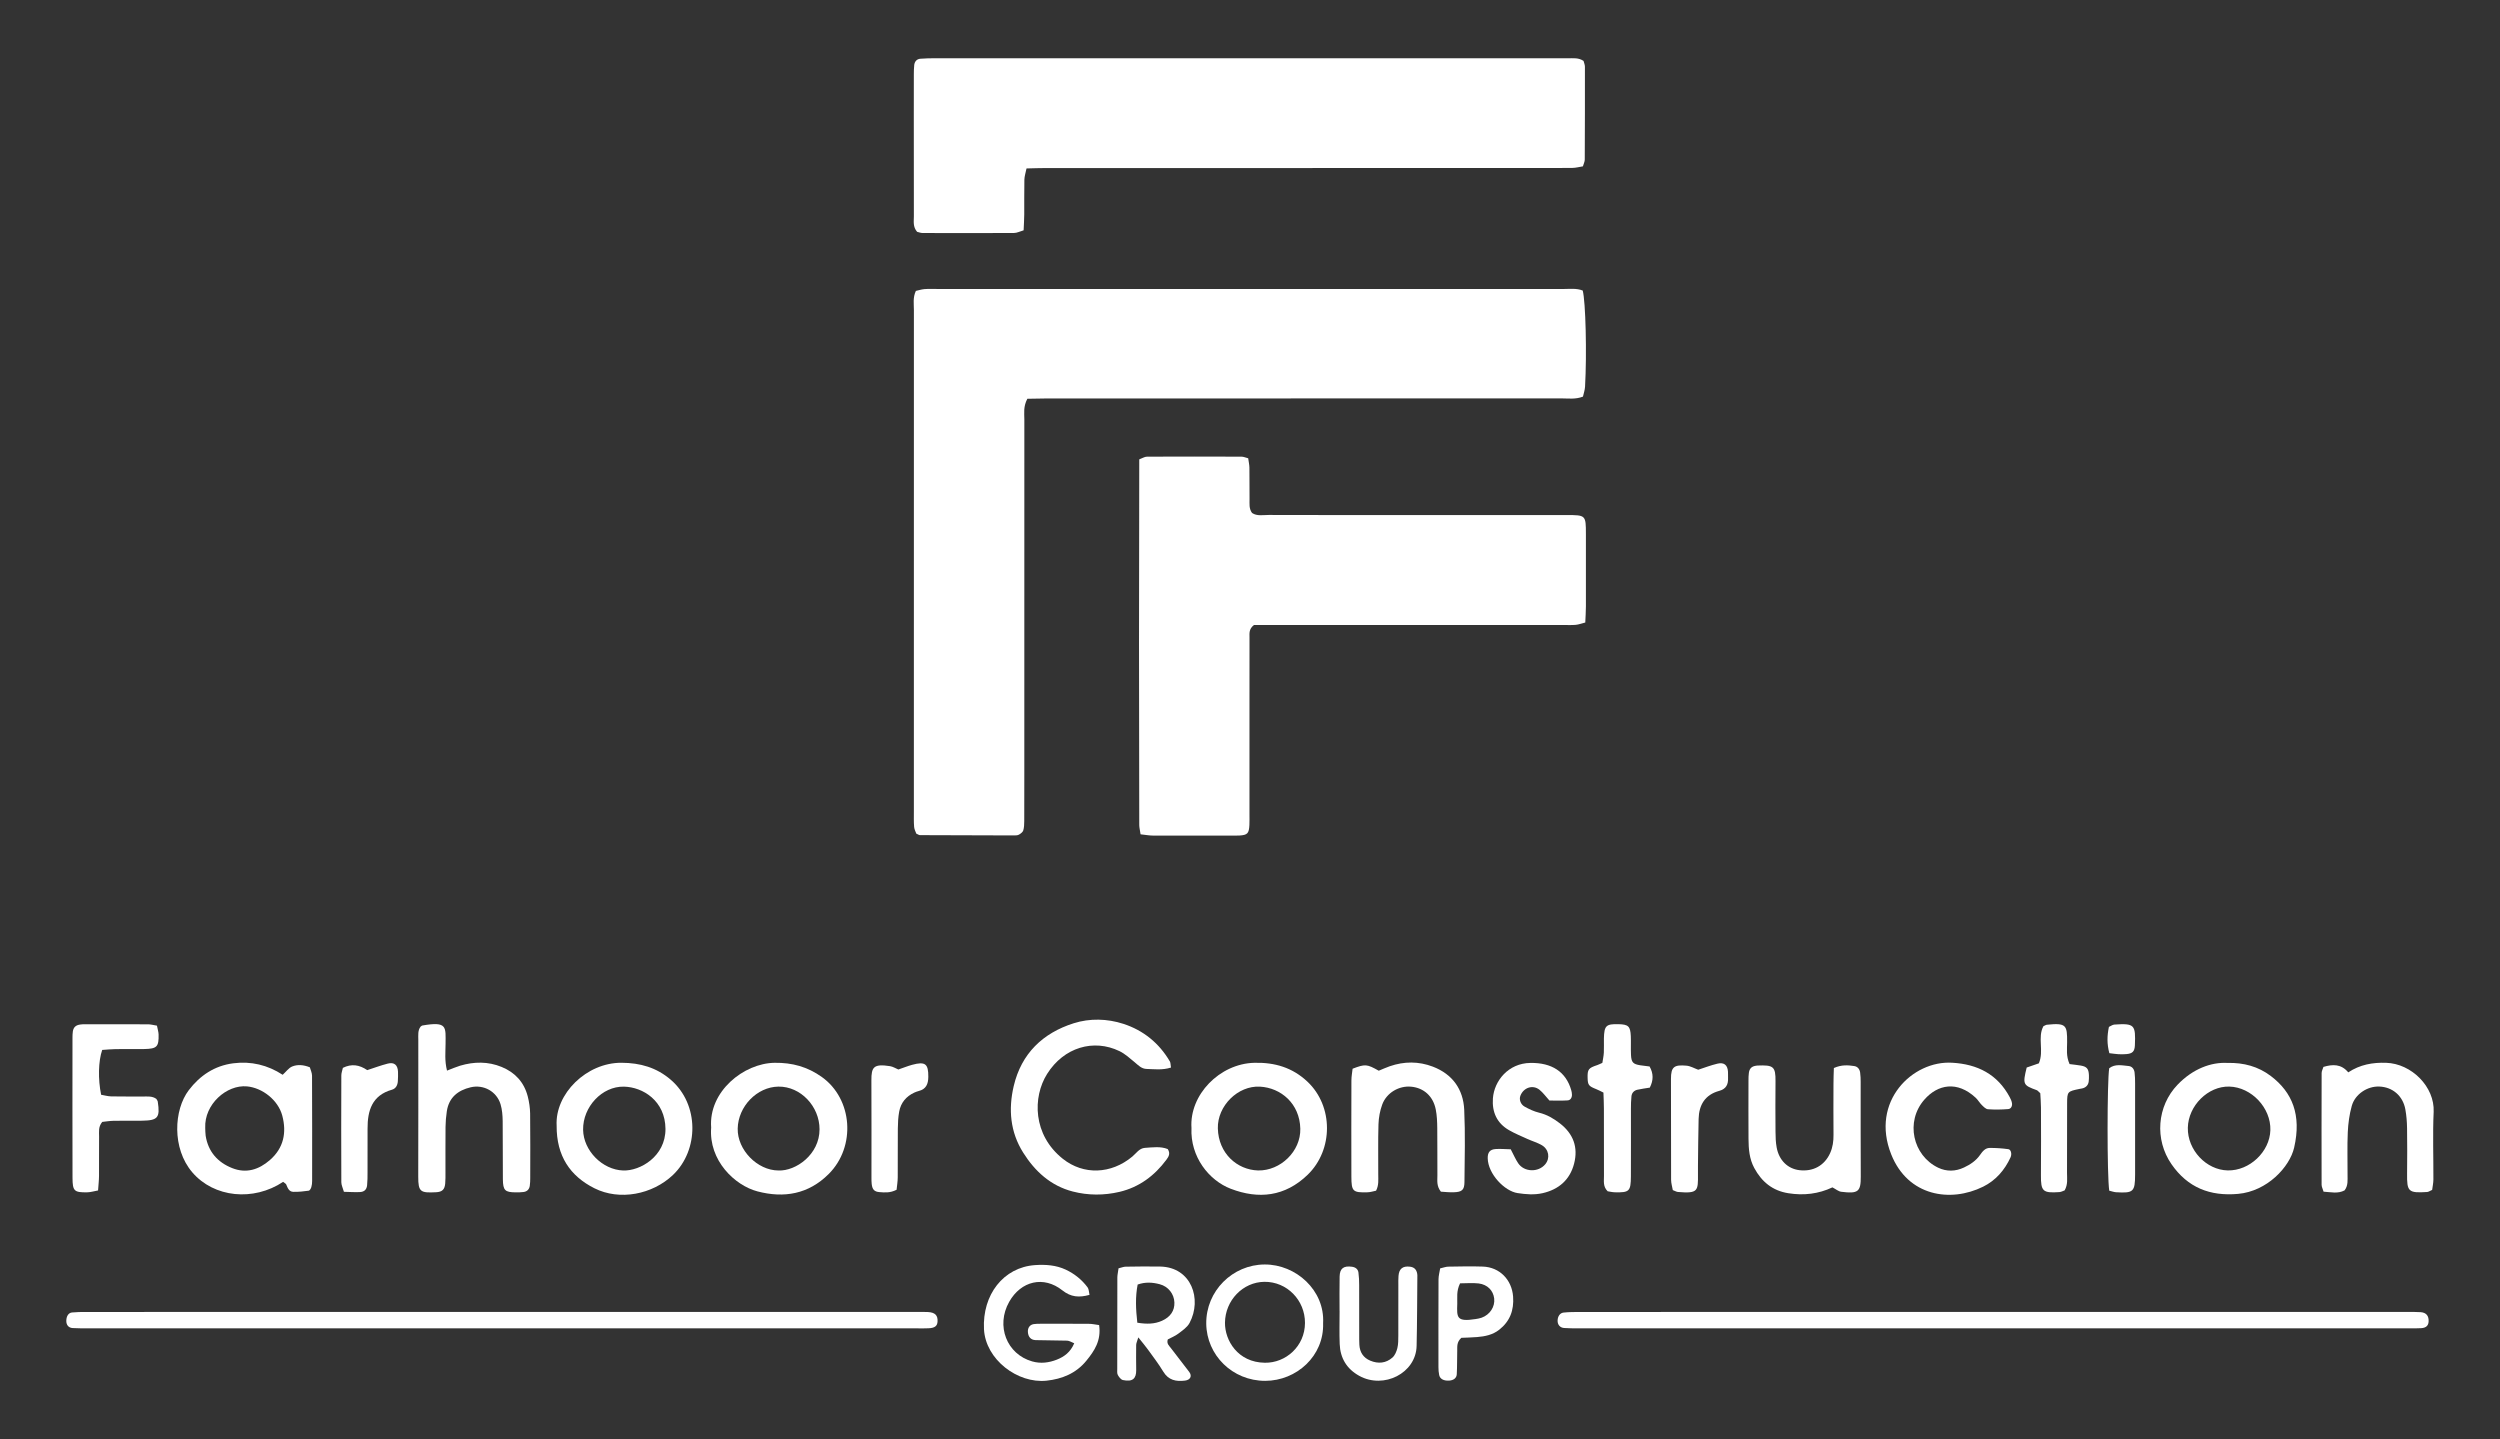
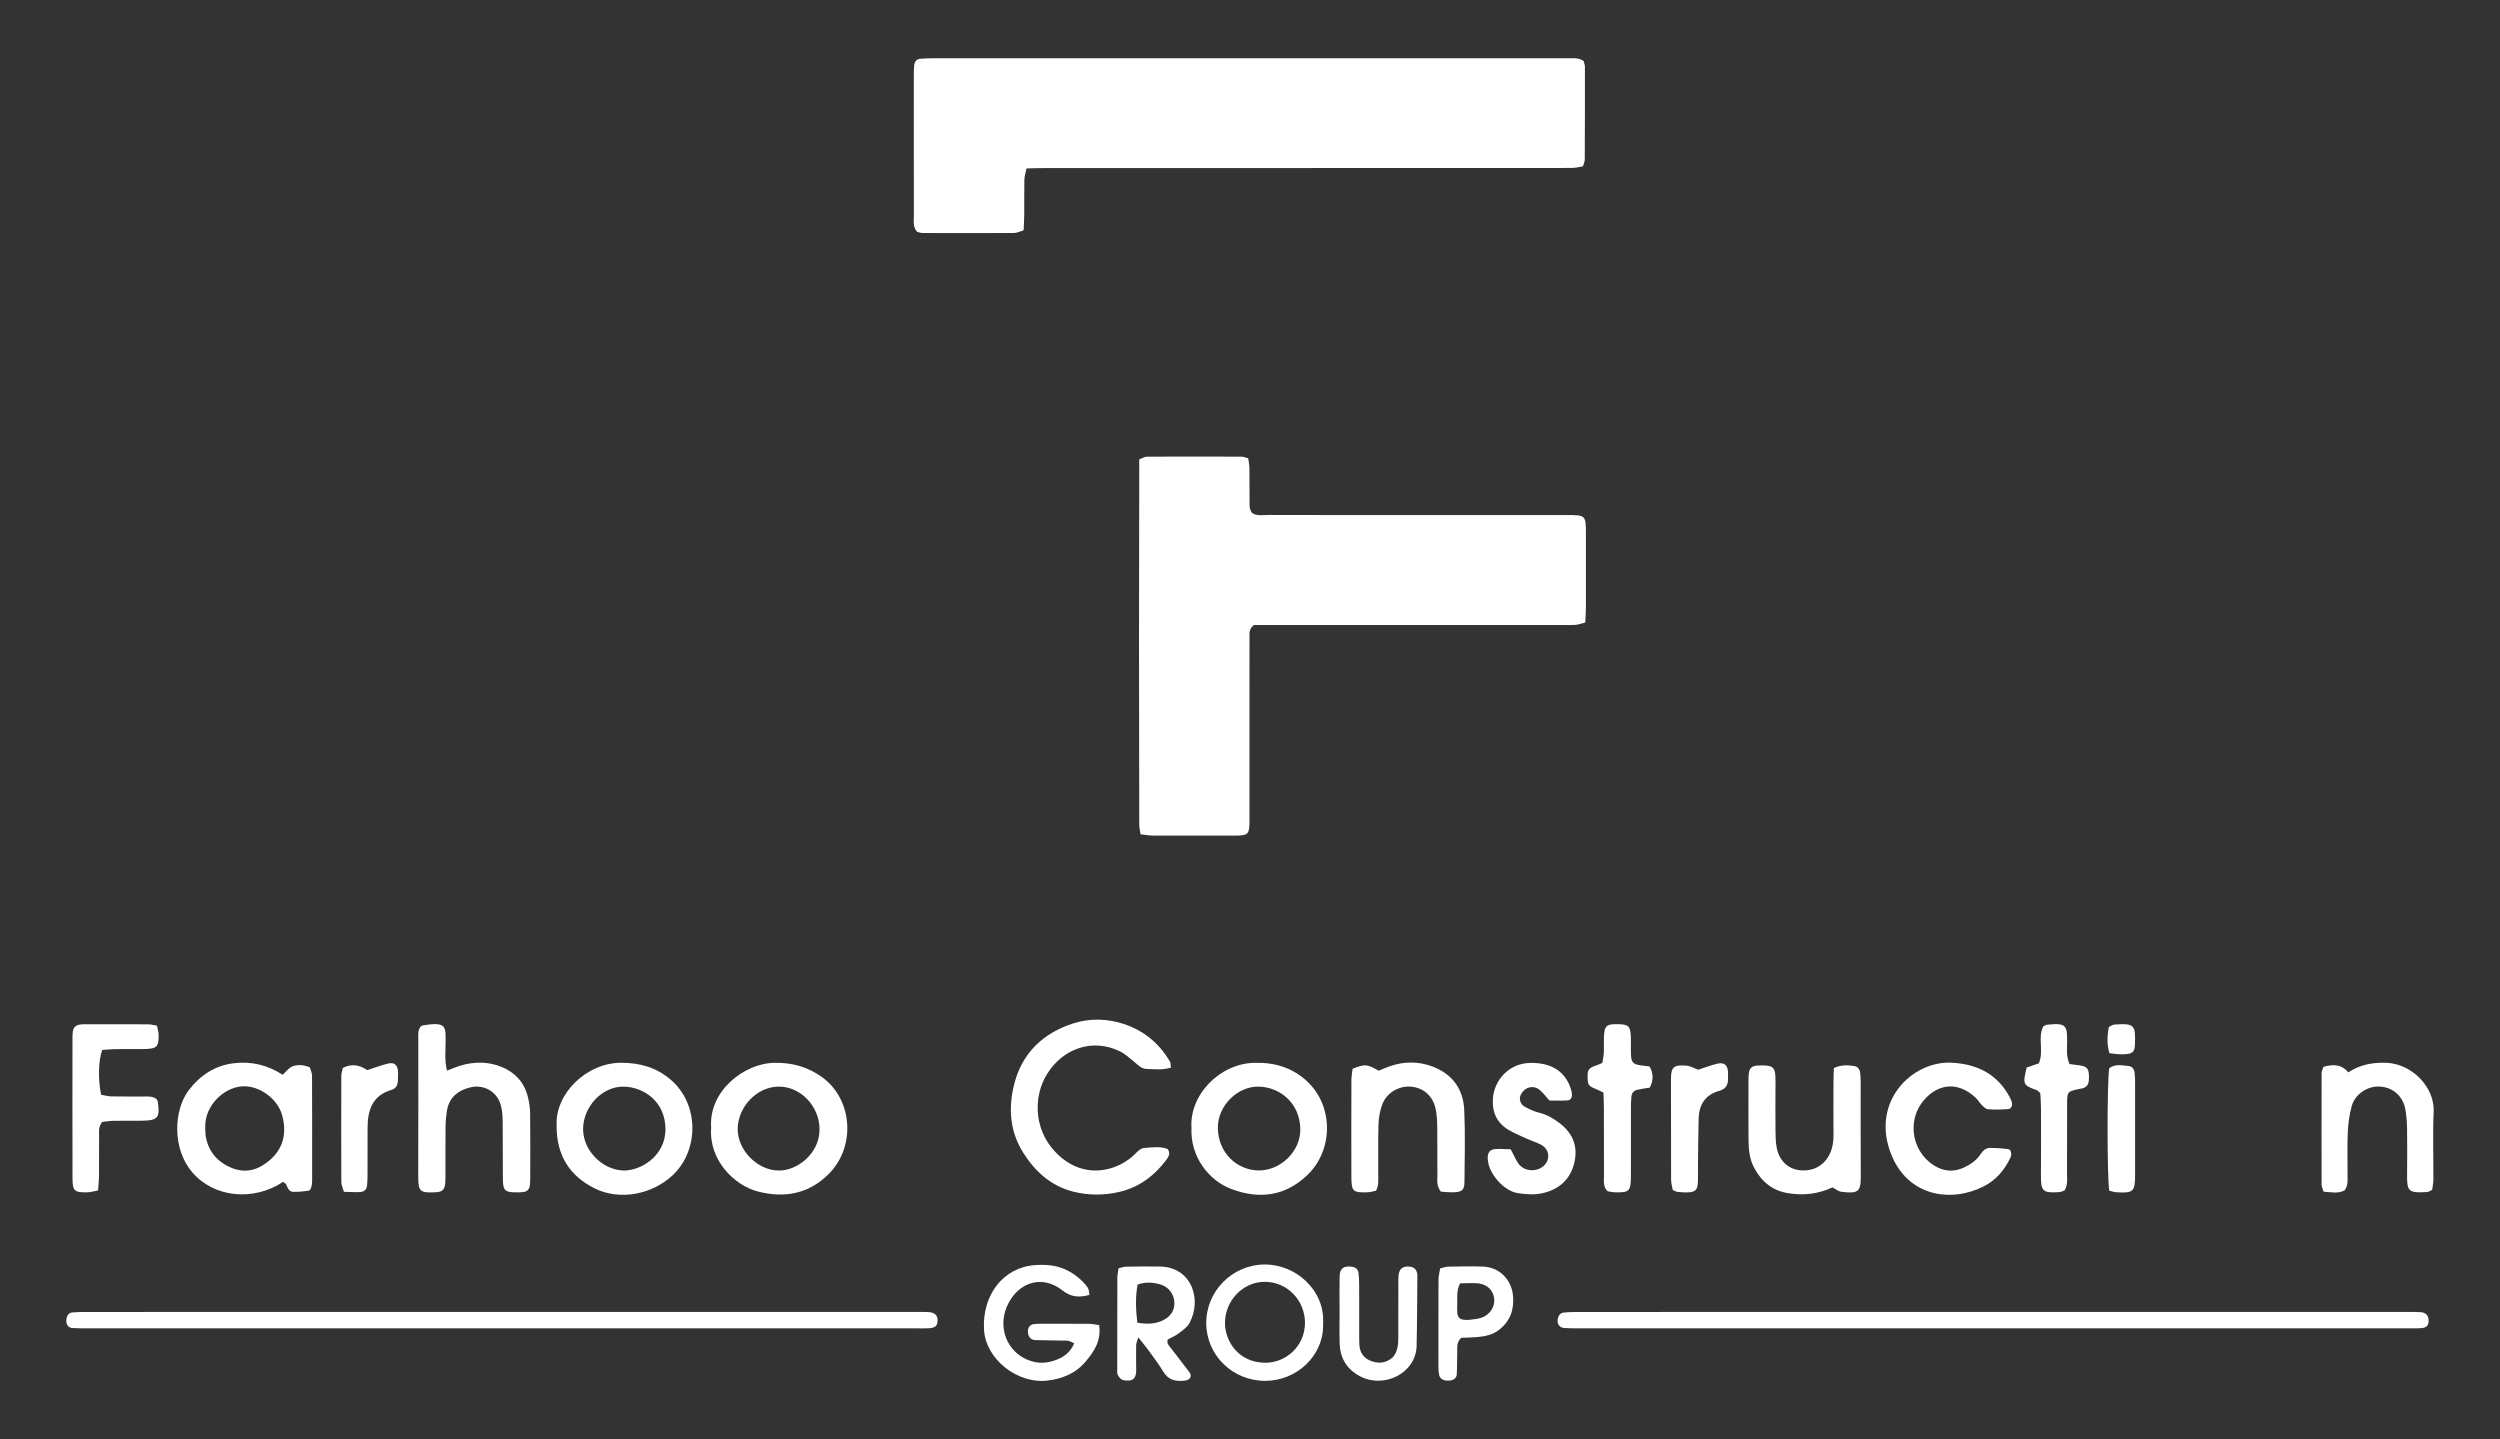
<svg xmlns="http://www.w3.org/2000/svg" id="Layer_1" x="0px" y="0px" viewBox="0 0 761.22 438.21" style="enable-background:new 0 0 761.22 438.21;" xml:space="preserve">
  <rect x="0" y="0" width="761.22" height="438.21" fill="#333333" stroke="none" />
  <style type="text/css">	.st0{fill:#FFFFFF;}</style>
  <g>
-     <path class="st0" d="M312.81,121.42c-1.27,2.45-0.91,4.4-0.91,6.28c-0.02,35.98-0.01,71.96-0.01,107.94c0,4.8,0.01,9.59-0.02,14.39  c-0.01,0.95-0.03,1.94-0.3,2.83c-0.15,0.51-0.77,0.96-1.28,1.26c-0.38,0.23-0.92,0.26-1.39,0.26c-9.6-0.02-19.19-0.05-28.79-0.09  c-0.29,0-0.58-0.23-1.11-0.46c-0.19-0.56-0.6-1.28-0.66-2.02c-0.13-1.59-0.08-3.19-0.08-4.79c0-50.85-0.01-101.71,0.01-152.56  c0-1.89-0.36-3.84,0.6-5.88c0.79-0.17,1.69-0.47,2.61-0.55c1.27-0.1,2.56-0.04,3.84-0.04c63.52,0,127.04,0,190.56,0.01  c2.04,0,4.14-0.29,6.04,0.47c0.89,3.35,1.28,19.22,0.71,29.27c-0.06,1.07-0.44,2.11-0.64,3.03c-2.3,0.88-4.4,0.54-6.46,0.54  c-52.32,0.02-104.64,0.01-156.96,0.02C316.66,121.33,314.76,121.39,312.81,121.42z" />
    <path class="st0" d="M482.17,18.55c0.14,0.57,0.42,1.17,0.42,1.77c0.01,9.43,0,18.86-0.05,28.29c0,0.6-0.32,1.2-0.56,2.04  c-1.1,0.17-2.16,0.47-3.23,0.48c-4.96,0.05-9.92,0.03-14.88,0.03c-48.47,0-96.94,0-145.41,0.01c-1.89,0-3.79,0.07-5.9,0.12  c-0.27,1.34-0.63,2.39-0.65,3.45c-0.08,3.52-0.01,7.03-0.04,10.55c-0.01,1.58-0.12,3.15-0.19,4.84c-1.14,0.33-2.03,0.81-2.92,0.81  c-9.28,0.05-18.55,0.04-27.83,0.01c-0.61,0-1.21-0.26-1.68-0.36c-1.33-1.53-0.99-3.19-0.99-4.75c-0.03-10.23-0.02-20.46-0.02-30.7  c0-4.16-0.01-8.31,0.01-12.47c0-0.96,0.02-1.92,0.12-2.87c0.12-1.06,0.77-1.81,1.82-1.91c1.59-0.14,3.19-0.15,4.79-0.15  c57.59-0.01,115.17,0,172.76,0c6.56,0,13.12-0.02,19.68,0.01C478.98,17.76,480.62,17.5,482.17,18.55z" />
    <path class="st0" d="M347.29,254.04c-0.18-1.25-0.39-2.03-0.4-2.81c-0.11-37.07-0.09-74.14,0-111.36c0.93-0.34,1.64-0.82,2.36-0.82  c9.6-0.05,19.19-0.03,28.79,0c0.6,0,1.2,0.28,2.02,0.49c0.14,1.01,0.35,1.92,0.37,2.83c0.05,3.2,0,6.39,0.04,9.59  c0.02,1.42-0.22,2.9,0.77,4.24c1.54,1.02,3.35,0.59,5.06,0.6c13.59,0.04,27.19,0.03,40.78,0.03c16.63,0,33.27-0.01,49.9,0  c5.88,0,5.9,0.02,5.91,5.78c0.02,7.35,0.02,14.71,0,22.06c0,1.57-0.12,3.15-0.19,4.88c-1.15,0.29-2.03,0.63-2.93,0.71  c-1.27,0.11-2.56,0.04-3.84,0.04c-29.75,0-59.5,0-89.24,0c-1.75,0-3.49,0-4.86,0c-1.6,1.22-1.37,2.56-1.37,3.8  c-0.02,6.39-0.01,12.79-0.01,19.18c0,11.51,0,23.02,0,34.53c0,1.12,0.03,2.24-0.02,3.36c-0.12,2.61-0.59,3.09-3.07,3.24  c-0.48,0.03-0.96,0.02-1.44,0.02c-8.32,0-16.63,0.01-24.95-0.01C349.87,254.41,348.79,254.2,347.29,254.04z" />
    <path class="st0" d="M606.73,404.46c-42.06,0-84.12,0-126.18,0c-1.44,0-2.88,0.01-4.31-0.1c-1.26-0.1-2-1.03-1.97-2.25  c0.03-1.29,0.71-2.34,1.84-2.45c1.59-0.16,3.19-0.18,4.79-0.18c43.18-0.01,86.36-0.01,129.54-0.01c40.78,0,81.56,0,122.34,0  c1.44,0,2.88-0.03,4.31,0.07c1.71,0.13,2.51,1.17,2.39,2.91c-0.08,1.2-0.79,1.87-2.25,1.96c-1.27,0.08-2.56,0.06-3.84,0.06  C691.17,404.46,648.95,404.46,606.73,404.46z" />
    <path class="st0" d="M152.69,404.46c-41.92,0-83.84,0-125.76,0c-1.6,0-3.2,0.02-4.8-0.08c-1.28-0.08-1.97-0.96-1.94-2.25  c0.03-1.37,0.65-2.39,1.75-2.5c1.43-0.14,2.87-0.15,4.31-0.15c30.72-0.01,61.44-0.01,92.16-0.01c53.6,0,107.2,0,160.8,0  c1.12,0,2.24-0.03,3.36,0.03c2.16,0.12,3.02,1.02,2.9,2.91c-0.08,1.34-0.83,1.94-2.69,2.03c-1.12,0.06-2.24,0.03-3.36,0.03  C237.17,404.46,194.93,404.46,152.69,404.46z" />
    <path class="st0" d="M86.21,359.86c-9.04,6-21.04,4.83-27.66-2.9c-6.25-7.3-5.62-19.03-1.08-25c3.39-4.46,7.83-7.46,13.56-8.2  c5.43-0.69,10.44,0.51,15.04,3.5c1.06-0.96,1.84-2.1,2.9-2.53c1.63-0.66,3.44-0.52,5.37,0.25c0.21,0.77,0.66,1.65,0.67,2.54  c0.05,10.69,0.04,21.38,0.03,32.06c0,0.63-0.06,1.28-0.24,1.88c-0.13,0.42-0.47,1.05-0.79,1.09c-1.55,0.22-3.14,0.39-4.7,0.35  c-1.33-0.03-1.73-1.21-2.17-2.26C87.02,360.4,86.68,360.25,86.21,359.86z M62.49,343.43c0.04,0.79,0.01,1.6,0.13,2.38  c0.76,4.85,3.64,8.1,8.07,9.86c4.28,1.71,8.13,0.48,11.5-2.46c4.19-3.65,5.12-8.34,3.77-13.47c-1.26-4.8-6.08-8.51-10.75-8.95  C68.99,330.22,62.17,336.27,62.49,343.43z" />
    <path class="st0" d="M356.55,325.06c-2.69,0.84-5.08,0.48-7.44,0.42c-1.56-0.04-2.54-1.15-3.66-2.08c-1.46-1.21-2.92-2.54-4.6-3.35  c-7.83-3.79-16.91-1.18-22.02,6.95c-4.44,7.06-4.39,18.55,4.78,25.84c6.31,5.02,14.72,4.7,21.17-0.68  c1.21-1.01,2.11-2.54,3.86-2.65c2.36-0.15,4.75-0.51,6.92,0.37c0.87,1.33,0.3,2.3-0.38,3.21c-3.64,4.91-8.31,8.4-14.3,9.82  c-4.73,1.11-9.54,1.11-14.25-0.11c-6.71-1.74-11.49-6.13-15.08-11.83c-3.96-6.28-4.55-13.2-2.88-20.3  c2.33-9.89,8.85-16.12,18.26-19.1c4.88-1.55,10.2-1.42,15.13,0.18c6.1,1.98,10.89,5.88,14.17,11.48  C356.44,323.63,356.4,324.15,356.55,325.06z" />
    <path class="st0" d="M216.54,343.34c-0.83-11,9.92-19.61,19.34-19.73c5.32-0.07,10.01,1.21,14.37,4.33  c9.4,6.71,10.43,21.19,2.08,29.53c-6.14,6.13-13.59,7.43-21.7,5.29C223.75,360.95,215.76,353.37,216.54,343.34z M237.03,356.4  c5.27,0.23,12.51-4.85,12.51-12.53c0-7.01-5.77-13.1-12.52-13.01c-6.52,0.09-12.27,6.02-12.4,12.79  C224.5,350.12,230.58,356.37,237.03,356.4z" />
    <path class="st0" d="M136.11,325.99c1.65-0.63,2.8-1.14,3.99-1.5c4.26-1.26,8.51-1.32,12.67,0.39c4.09,1.68,6.83,4.68,7.93,8.99  c0.43,1.68,0.69,3.46,0.72,5.19c0.08,6.55,0.04,13.09,0.03,19.64c0,0.8-0.02,1.6-0.14,2.39c-0.16,1.06-0.82,1.72-1.89,1.86  c-0.79,0.1-1.59,0.12-2.39,0.11c-3.25-0.03-3.86-0.57-3.91-3.97c-0.07-5.91,0.02-11.82-0.06-17.72c-0.02-1.73-0.16-3.54-0.66-5.18  c-1.2-3.88-5.16-6.05-9.09-5.12c-3.9,0.92-6.63,3.12-7.26,7.3c-0.24,1.57-0.37,3.17-0.39,4.76c-0.05,4.63-0.01,9.26-0.02,13.89  c0,1.12,0.02,2.24-0.08,3.35c-0.17,1.82-0.9,2.55-2.75,2.65c-4.73,0.24-5.48-0.03-5.46-4.73c0.05-13.89,0.01-27.78,0.02-41.67  c0-1.41-0.2-2.89,0.71-4.04c0.24-0.16,0.36-0.29,0.5-0.32c7.73-1.35,7.1,0.46,7.09,5.58C135.66,320.36,135.34,322.91,136.11,325.99  z" />
    <path class="st0" d="M169.49,342.77c-0.55-9.7,9.09-19.23,19.76-19.17c5.67,0.03,10.64,1.43,14.99,5.17  c8.75,7.52,8.57,21.47,0.68,28.98c-6.27,5.97-16.25,7.92-23.93,4.06C173.6,358.1,169.43,351.98,169.49,342.77z M202.63,343.75  c-0.07-8.59-6.89-12.76-12.65-12.88c-6.67-0.14-12.53,6.17-12.43,13.12c0.1,6.38,5.87,12.19,12.19,12.41  C194.91,356.58,202.65,352.13,202.63,343.75z" />
-     <path class="st0" d="M678.25,323.65c4.96-0.12,9.38,1.09,13.2,3.99c6.53,4.95,9.37,11.84,7.09,21.79  c-1.35,5.9-8.2,13.29-17.06,14.09c-8.57,0.78-15.36-1.92-20.29-9.04c-5.18-7.48-4.44-17.65,1.86-24.21  C667.71,325.42,673.29,323.36,678.25,323.65z M691.3,344.12c0.2-6.77-5.74-13.09-12.49-13.27c-6.49-0.17-12.51,5.81-12.64,12.55  c-0.13,6.75,5.6,12.86,12.17,12.98C684.97,356.51,691.11,350.7,691.3,344.12z" />
    <path class="st0" d="M362.79,343.46c-0.67-10.07,8.54-19.59,19.15-19.85c6.22-0.15,11.61,1.45,16.18,5.76  c7.9,7.46,7.89,20.72,0.07,28.31c-6.91,6.7-14.98,7.54-23.45,4.28C368.13,359.43,362.39,352.25,362.79,343.46z M383.07,356.39  c6.83,0.13,13.01-5.84,12.86-12.7c-0.17-7.67-5.91-12.47-12.29-12.82c-6.7-0.36-12.99,5.84-12.82,12.73  C371.01,351.19,376.67,356.2,383.07,356.39z" />
    <path class="st0" d="M713.9,362.45c-2.04,1.1-4.2,0.53-6.4,0.4c-0.27-0.91-0.6-1.5-0.6-2.1c-0.03-11.35-0.02-22.69,0.01-34.04  c0-0.59,0.35-1.18,0.55-1.85c2.83-0.84,5.4-0.93,7.56,1.66c3.59-2.37,7.4-3.04,11.51-2.91c7.8,0.24,14.83,7.35,14.49,14.93  c-0.31,6.86-0.05,13.74-0.08,20.61c-0.01,1.08-0.25,2.15-0.38,3.16c-0.67,0.29-1.08,0.61-1.52,0.64c-5.76,0.38-6.17-0.15-6.11-5.55  c0.05-4.63,0.06-9.27-0.01-13.9c-0.03-1.91-0.18-3.83-0.52-5.71c-0.75-4.12-3.88-6.79-7.92-6.95c-3.62-0.15-7.39,2.29-8.4,5.91  c-0.72,2.59-1.09,5.33-1.21,8.01c-0.2,4.31-0.04,8.63-0.07,12.94C714.78,359.3,715.04,360.95,713.9,362.45z" />
    <path class="st0" d="M438.73,362.85c-1.38-1.76-1.05-3.41-1.06-4.97c-0.04-4.79,0.02-9.58-0.04-14.36  c-0.02-1.91-0.09-3.85-0.46-5.71c-0.8-4.05-3.66-6.58-7.52-6.93c-3.65-0.33-7.41,1.81-8.76,5.39c-0.71,1.9-1.09,4.01-1.16,6.04  c-0.16,5.1-0.04,10.21-0.07,15.32c-0.01,1.57,0.22,3.18-0.66,4.92c-0.82,0.16-1.71,0.47-2.62,0.49c-4.47,0.13-4.89-0.26-4.9-4.83  c-0.03-9.74-0.02-19.47,0.01-29.21c0-1.24,0.24-2.48,0.36-3.59c3.85-1.47,4.33-1.43,7.97,0.61c1.02-0.42,2.16-0.95,3.34-1.36  c4.39-1.52,8.81-1.53,13.13,0.12c5.97,2.29,9.26,6.88,9.55,13.14c0.34,7.33,0.14,14.68,0.07,22.02c-0.02,2.4-0.78,3.02-3.28,3.09  C441.24,363.08,439.84,362.91,438.73,362.85z" />
    <path class="st0" d="M558.39,325.2c2.42-1.07,4.33-0.87,6.2-0.6c1.04,0.15,1.66,0.96,1.8,1.99c0.13,0.95,0.16,1.91,0.16,2.87  c0.01,9.59-0.03,19.19,0.03,28.78c0.03,4.6-0.77,5.3-5.94,4.64c-0.88-0.11-1.69-0.83-2.69-1.34c-4.21,1.99-8.72,2.54-13.44,1.78  c-4.82-0.77-8.1-3.49-10.36-7.68c-1.5-2.78-1.73-5.79-1.75-8.84c-0.04-5.92-0.02-11.83-0.01-17.75c0-0.8,0.01-1.6,0.12-2.39  c0.18-1.32,0.86-1.97,2.16-2.16c0.16-0.02,0.32-0.05,0.48-0.06c4.84-0.19,5.51,0.28,5.47,4.82c-0.05,5.12-0.04,10.23,0,15.35  c0.01,1.59,0.06,3.21,0.35,4.77c0.71,3.91,3.36,6.49,6.91,6.92c4.19,0.51,7.66-1.41,9.36-5.17c0.81-1.78,1.06-3.66,1.04-5.61  c-0.04-5.12-0.03-10.23-0.01-15.35C558.26,328.58,558.34,327,558.39,325.2z" />
    <path class="st0" d="M594.41,323.59c7.68,0.43,13.8,3.48,17.54,10.51c0.3,0.56,0.57,1.16,0.67,1.78c0.15,0.87-0.27,1.75-1.13,1.82  c-2.05,0.17-4.13,0.2-6.19,0.05c-0.67-0.05-1.34-0.77-1.89-1.31c-0.68-0.67-1.15-1.55-1.84-2.19c-5.62-5.22-11.53-4.09-15.62,0.57  c-5.87,6.68-3.54,17.02,4.2,20.73c2.57,1.23,5.28,1.16,7.88-0.07c1.89-0.89,3.63-2.04,4.85-3.79c0.75-1.07,1.57-2.16,2.98-2.16  c1.89-0.01,3.79,0.12,5.66,0.38c0.81,0.11,1.13,1.48,0.67,2.48c-1.79,3.91-4.53,7.05-8.35,8.94c-9.97,4.93-22.91,2.92-27.99-9.84  C569.43,335.37,582.35,322.85,594.41,323.59z" />
    <path class="st0" d="M47.79,312.3c0.22,1.15,0.48,1.91,0.5,2.68c0.09,3.76-0.5,4.37-4.41,4.44c-2.88,0.05-5.76-0.02-8.64,0.02  c-1.41,0.02-2.82,0.17-4.12,0.25c-1.18,3.41-1.3,8.91-0.33,13.65c0.95,0.16,2,0.47,3.06,0.5c3.2,0.07,6.4,0.01,9.6,0.04  c1.42,0.01,2.89-0.2,4.14,0.71c0.16,0.3,0.41,0.56,0.45,0.86c0.74,4.86,0.04,5.72-4.78,5.79c-2.88,0.04-5.76-0.03-8.64,0.03  c-1.25,0.02-2.49,0.24-3.49,0.34c-1.25,1.52-0.95,3.01-0.96,4.42c-0.04,4,0.01,7.99-0.02,11.99c-0.01,1.41-0.18,2.82-0.29,4.46  c-1.27,0.23-2.32,0.56-3.37,0.57c-3.9,0.05-4.39-0.4-4.41-4.4c-0.04-14.23-0.02-28.45-0.01-42.68c0-0.64,0.02-1.28,0.11-1.91  c0.19-1.27,0.9-1.92,2.23-2.1c0.47-0.07,0.96-0.09,1.43-0.09c6.4,0,12.8-0.01,19.19,0.02C45.83,311.88,46.61,312.11,47.79,312.3z" />
    <path class="st0" d="M460,349.95c0.9,1.71,1.46,3.04,2.25,4.22c1.83,2.76,6.17,2.88,8.28,0.31c1.51-1.84,1.1-4.51-1.06-5.78  c-1.37-0.8-2.94-1.24-4.39-1.9c-1.88-0.86-3.81-1.65-5.6-2.68c-3.7-2.13-5.21-5.5-4.91-9.68c0.39-5.32,4.67-10.69,11.4-10.79  c6.52-0.1,10.83,2.67,12.45,8.29c0.13,0.45,0.22,0.94,0.22,1.41c0.01,0.9-0.46,1.66-1.33,1.71c-1.89,0.12-3.78,0.04-5.53,0.04  c-1.1-1.21-1.94-2.41-3.03-3.28c-2.05-1.63-4.86-0.67-5.82,1.84c-0.42,1.1,0.04,2.6,1.3,3.3c1.38,0.77,2.87,1.47,4.39,1.84  c2.41,0.58,4.41,1.76,6.33,3.24c4.12,3.18,5.63,7.31,4.34,12.28c-1.28,4.93-4.67,7.87-9.6,8.99c-2.53,0.57-5.07,0.36-7.63-0.03  c-3.94-0.6-8.97-5.81-9.07-10.59c-0.04-1.76,0.64-2.72,2.45-2.82C456.87,349.77,458.3,349.91,460,349.95z" />
    <path class="st0" d="M334.67,403.47c0.68,4.72-1.44,7.86-3.9,10.87c-3.13,3.82-7.34,5.55-12.11,6.06  c-8.78,0.93-18.58-6.43-19.05-15.68c-0.53-10.45,5.9-18.84,15.53-19.51c3.22-0.22,6.41-0.01,9.39,1.39  c2.64,1.25,4.89,3.05,6.63,5.39c0.41,0.55,0.38,1.43,0.58,2.28c-3.17,0.88-5.67,0.69-8.26-1.37c-5.69-4.52-12.6-2.89-16.2,3.5  c-4.11,7.29-0.76,15.92,7,18.13c2.59,0.74,5.1,0.41,7.52-0.54c2.27-0.9,4.16-2.29,5.29-4.98c-0.83-0.32-1.49-0.78-2.16-0.8  c-3.2-0.11-6.4-0.05-9.59-0.16c-1.49-0.05-2.27-1-2.36-2.48c-0.08-1.28,0.61-2.23,1.81-2.4c0.63-0.09,1.28-0.1,1.91-0.1  c4.96-0.01,9.92-0.02,14.88,0.02C332.48,403.08,333.41,403.3,334.67,403.47z" />
    <path class="st0" d="M402.87,402.88c0.34,9.99-8.1,17.56-17.63,17.57c-10,0-17.84-7.84-17.95-17.41  c-0.11-9.96,8.03-17.98,17.78-18.02C394.59,384.97,403.42,392.88,402.87,402.88z M384.99,390.3c-6.56,0.07-11.94,5.67-12,12.46  c-0.05,5.36,3.88,12.07,12.14,12.18c6.4,0.09,12.18-5.03,12.22-12.09C397.39,395.88,391.84,390.22,384.99,390.3z" />
    <path class="st0" d="M340.58,386.19c0.94-0.23,1.54-0.49,2.14-0.5c3.52-0.05,7.04-0.11,10.55-0.04c9.52,0.19,12.79,9.93,8.94,17.17  c-0.71,1.33-2.18,2.31-3.43,3.26c-0.99,0.75-2.2,1.22-3.2,1.76c-0.44,1.3,0.44,1.95,0.97,2.67c1.81,2.43,3.73,4.79,5.55,7.22  c0.96,1.28,0.34,2.45-1.3,2.65c-2.72,0.34-5.02-0.12-6.6-2.74c-1.4-2.32-3.06-4.49-4.65-6.69c-0.81-1.12-1.71-2.18-2.95-3.73  c-0.34,1.17-0.64,1.73-0.65,2.28c-0.04,2.56-0.02,5.11,0.01,7.67c0.03,2.6-1.1,3.67-4.04,3.04c-0.62-0.13-1.22-0.93-1.56-1.56  c-0.27-0.51-0.17-1.25-0.17-1.88c0-9.27,0-18.54,0.03-27.81C340.23,388.18,340.42,387.4,340.58,386.19z M346.3,402.75  c2.91,0.47,5.26,0.42,7.53-0.6c2.54-1.14,3.85-3.06,3.76-5.55c-0.08-2.57-1.83-4.88-4.47-5.57c-2.15-0.57-4.36-0.74-6.72,0.1  C345.66,394.93,345.84,398.67,346.3,402.75z" />
    <path class="st0" d="M630.16,324c1.24,0.16,2.33,0.27,3.41,0.45c1.84,0.32,2.39,0.97,2.48,2.9c0.03,0.64,0.01,1.28-0.06,1.91  c-0.12,1.04-0.71,1.75-1.72,2.08c-0.3,0.1-0.62,0.13-0.94,0.19c-3.84,0.8-3.9,0.8-3.92,4.47c-0.04,7.03,0.01,14.07-0.03,21.1  c-0.01,1.73,0.32,3.52-0.72,5.35c-0.46,0.16-1.03,0.49-1.63,0.53c-5.02,0.35-5.63-0.25-5.59-5.12c0.06-6.87,0.03-13.75,0.01-20.62  c-0.01-1.57-0.15-3.14-0.21-4.37c-0.59-0.52-0.79-0.82-1.06-0.92c-4.22-1.53-4.33-1.77-3.08-6.9c1.2-0.41,2.51-0.86,3.71-1.28  c1.62-3.81-0.48-7.88,1.39-11.31c0.47-0.2,0.75-0.41,1.05-0.44c5.91-0.61,6.2,0.11,6.16,5.35  C629.42,319.42,629.05,321.53,630.16,324z" />
    <path class="st0" d="M502.34,331.17c-1.28,0.21-2.54,0.36-3.77,0.64c-1.02,0.23-1.7,0.95-1.81,1.98c-0.14,1.26-0.15,2.54-0.16,3.82  c-0.01,6.85,0.03,13.71-0.01,20.56c-0.03,4.57-0.47,4.98-4.89,4.87c-0.78-0.02-1.56-0.22-2.18-0.31c-1.47-1.42-1.12-3.1-1.13-4.65  c-0.03-6.85,0-13.71-0.02-20.56c0-1.58-0.09-3.16-0.14-4.84c-0.84-0.41-1.51-0.78-2.22-1.06c-2.25-0.89-2.54-1.24-2.6-3.36  c-0.07-2.65,0.24-3.06,2.96-3.96c0.44-0.15,0.85-0.37,1.53-0.67c0.15-0.98,0.39-2.04,0.45-3.12c0.08-1.43-0.01-2.87,0.02-4.3  c0.1-3.92,0.65-4.45,4.44-4.36c3,0.07,3.62,0.64,3.75,3.64c0.08,1.91-0.03,3.83,0.06,5.74c0.11,2.25,0.64,2.78,2.79,3.13  c0.93,0.15,1.88,0.24,2.87,0.37C503.5,326.9,503.47,328.97,502.34,331.17z" />
    <path class="st0" d="M407.88,399.18c0-3.51-0.06-7.02,0.02-10.53c0.06-2.45,1.24-3.3,3.77-2.94c1.06,0.15,1.82,0.72,1.96,1.77  c0.17,1.26,0.22,2.54,0.22,3.81c0.02,4.95,0.01,9.89,0.01,14.84c0,1.12-0.01,2.24,0.05,3.35c0.13,2.28,1.22,3.95,3.33,4.83  c2.41,1.01,4.77,0.78,6.73-0.94c0.77-0.67,1.25-1.85,1.51-2.89c0.3-1.22,0.28-2.53,0.29-3.8c0.03-5.11,0.01-10.21,0.01-15.32  c0-0.96-0.03-1.92,0.05-2.87c0.17-2.19,1.3-3.07,3.5-2.8c1.27,0.16,1.97,0.85,2.19,2.14c0.03,0.16,0.05,0.32,0.05,0.47  c-0.07,7.18-0.06,14.35-0.23,21.52c-0.19,8.3-10,13.23-17.46,9.11c-3.82-2.11-5.8-5.41-5.96-9.71c-0.13-3.35-0.03-6.7-0.03-10.05  C407.88,399.18,407.88,399.18,407.88,399.18z" />
    <path class="st0" d="M438.51,386.21c0.94-0.21,1.7-0.51,2.46-0.53c3.51-0.06,7.02-0.14,10.53-0.02c5.14,0.18,8.84,4.02,9.22,9.14  c0.3,4.13-0.94,7.51-4.24,10.1c-1.98,1.55-4.3,2.02-6.71,2.22c-1.73,0.14-3.46,0.17-4.81,0.23c-1.46,1.33-1.22,2.67-1.25,3.92  c-0.06,2.39-0.01,4.78-0.14,7.17c-0.06,1.19-1.01,1.86-2.33,1.94c-1.64,0.1-2.78-0.5-3.03-1.7c-0.16-0.77-0.22-1.58-0.22-2.37  c-0.01-8.93-0.02-17.86,0.02-26.79C438.02,388.43,438.33,387.35,438.51,386.21z M444.57,390.76c-1.19,2.43-0.78,4.36-0.85,6.22  c-0.14,4.15-0.26,5.58,5.55,4.66c0.62-0.1,1.26-0.2,1.85-0.41c2.56-0.91,4.14-3.36,3.84-5.87c-0.29-2.4-2.02-4.23-4.73-4.57  C448.39,390.58,446.5,390.76,444.57,390.76z" />
    <path class="st0" d="M104.4,325.15c2.64-1.31,5.01-0.95,7.42,0.69c2.02-0.65,4.11-1.44,6.26-1.99c1.96-0.5,3.02,0.42,3.11,2.48  c0.04,0.95,0,1.91-0.05,2.87c-0.07,1.21-0.61,2.27-1.78,2.6c-6.09,1.73-7.46,6.34-7.44,11.87c0.02,4.47,0.01,8.93-0.01,13.4  c0,1.27,0,2.56-0.13,3.82c-0.13,1.31-0.85,2.02-2.2,2.08c-1.56,0.07-3.13-0.04-4.86-0.08c-0.32-1.14-0.78-2.02-0.79-2.9  c-0.05-10.85-0.04-21.69,0-32.54C103.93,326.69,104.24,325.93,104.4,325.15z" />
    <path class="st0" d="M517.09,325.72c1.91-0.62,3.85-1.37,5.86-1.85c2-0.48,3.07,0.42,3.2,2.42c0.04,0.64,0,1.28,0.02,1.92  c0.09,1.98-0.58,3.37-2.67,3.94c-4.33,1.18-6.19,4.27-6.29,8.55c-0.12,4.79-0.14,9.59-0.2,14.38c-0.01,0.8-0.01,1.6,0,2.4  c0.04,5.15,0.08,5.98-6.1,5.46c-0.45-0.04-0.88-0.31-1.56-0.57c-0.17-0.99-0.51-2.06-0.52-3.13c-0.04-10.23,0-20.47-0.04-30.7  c-0.01-3.75,1-4.38,4.7-4.06C514.71,324.58,515.87,325.28,517.09,325.72z" />
-     <path class="st0" d="M273,362.27c-2.05,1.03-3.66,0.83-5.24,0.71c-1.55-0.12-2.16-0.82-2.34-2.48c-0.07-0.63-0.07-1.27-0.07-1.91  c0-9.87,0.03-19.74-0.02-29.62c-0.02-4.08,0.68-5.11,5.67-4.34c0.9,0.14,1.74,0.69,2.54,1.02c1.5-0.51,2.83-1.05,4.2-1.43  c4.01-1.09,4.96-0.3,4.92,3.69c-0.02,2.16-0.67,3.72-2.93,4.29c-0.46,0.12-0.91,0.29-1.35,0.49c-2.48,1.15-4.08,3.08-4.58,5.74  c-0.32,1.71-0.4,3.48-0.42,5.22c-0.05,4.94,0.01,9.87-0.03,14.81C273.35,359.72,273.13,360.96,273,362.27z" />
    <path class="st0" d="M642.24,362.55c-0.69-4.52-0.66-33.37-0.01-37.28c1.79-1.4,3.89-0.86,5.91-0.68c1.05,0.1,1.68,0.93,1.81,1.96  c0.14,1.1,0.16,2.23,0.16,3.34c0.01,9.25,0.03,18.51,0,27.76c-0.01,5.25-0.52,5.7-5.82,5.37  C643.67,362.98,643.08,362.75,642.24,362.55z" />
    <path class="st0" d="M642.27,320.68c-0.76-2.85-0.69-5.34-0.13-8c0.54-0.24,1.09-0.67,1.66-0.71c6.2-0.43,6.49,0.12,6.25,6.27  c-0.07,1.93-0.75,2.57-2.61,2.72c-0.79,0.07-1.6,0.07-2.39,0.03C644.26,320.95,643.48,320.82,642.27,320.68z" />
  </g>
</svg>